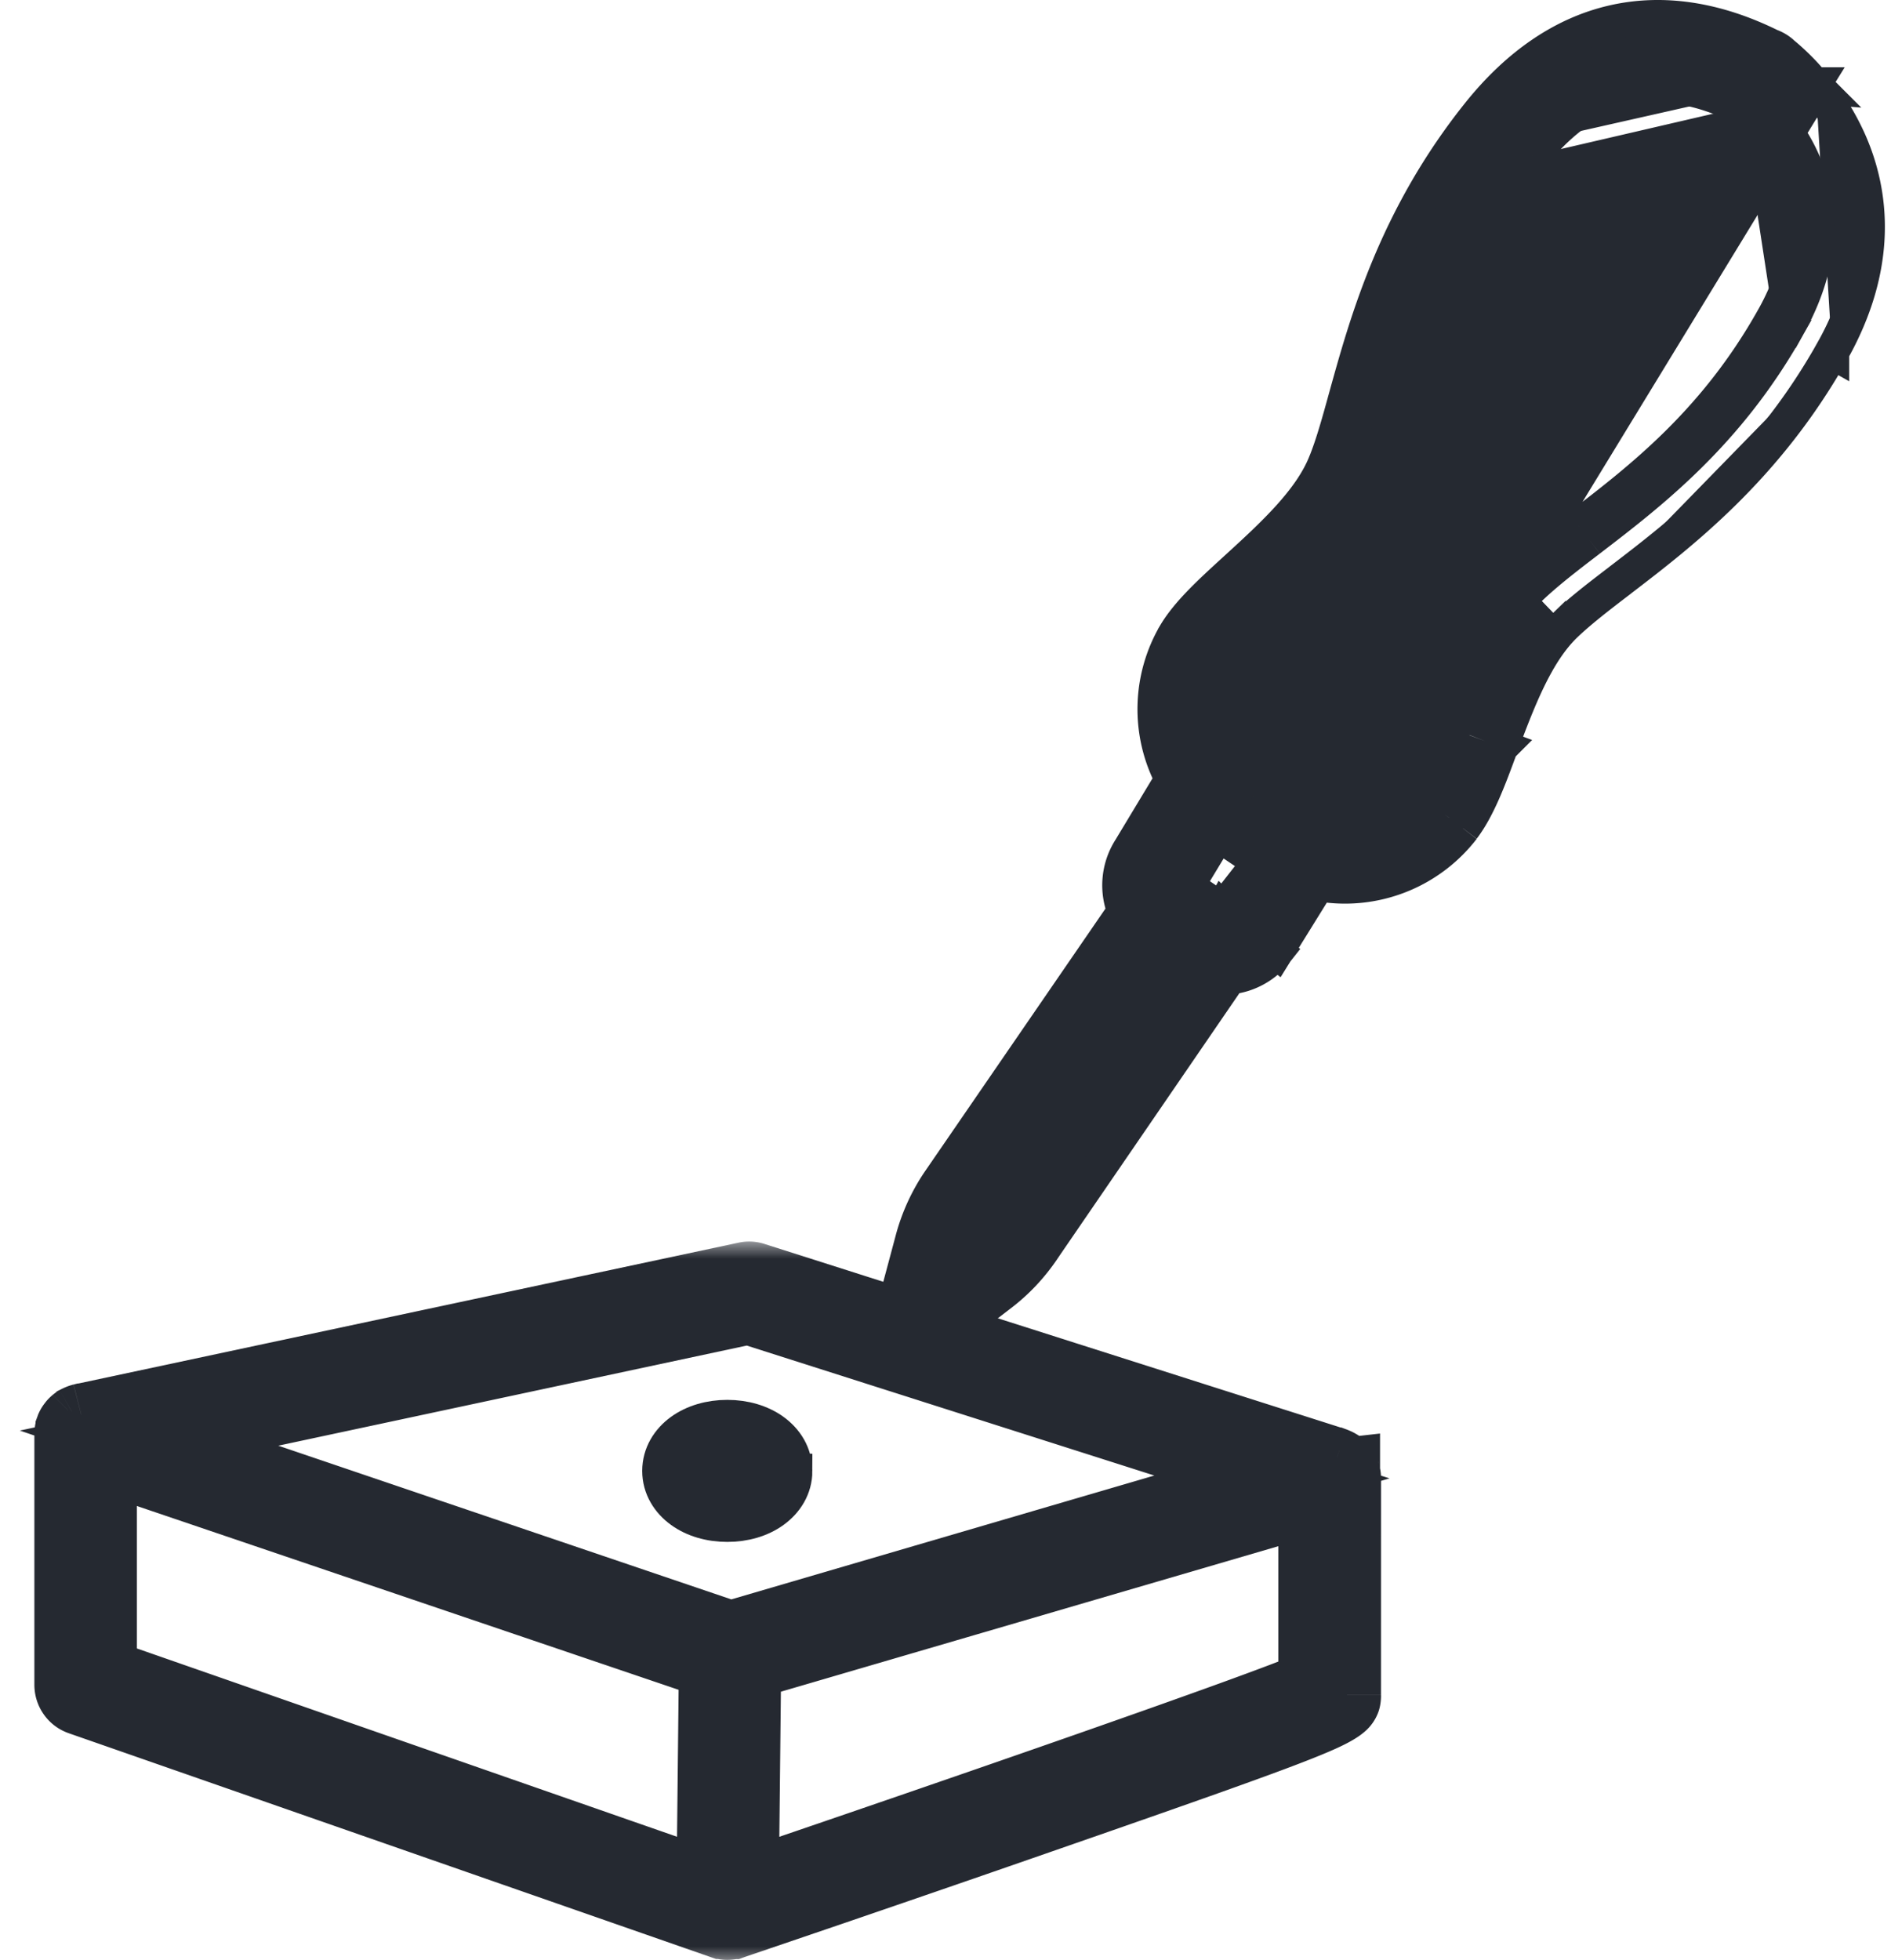
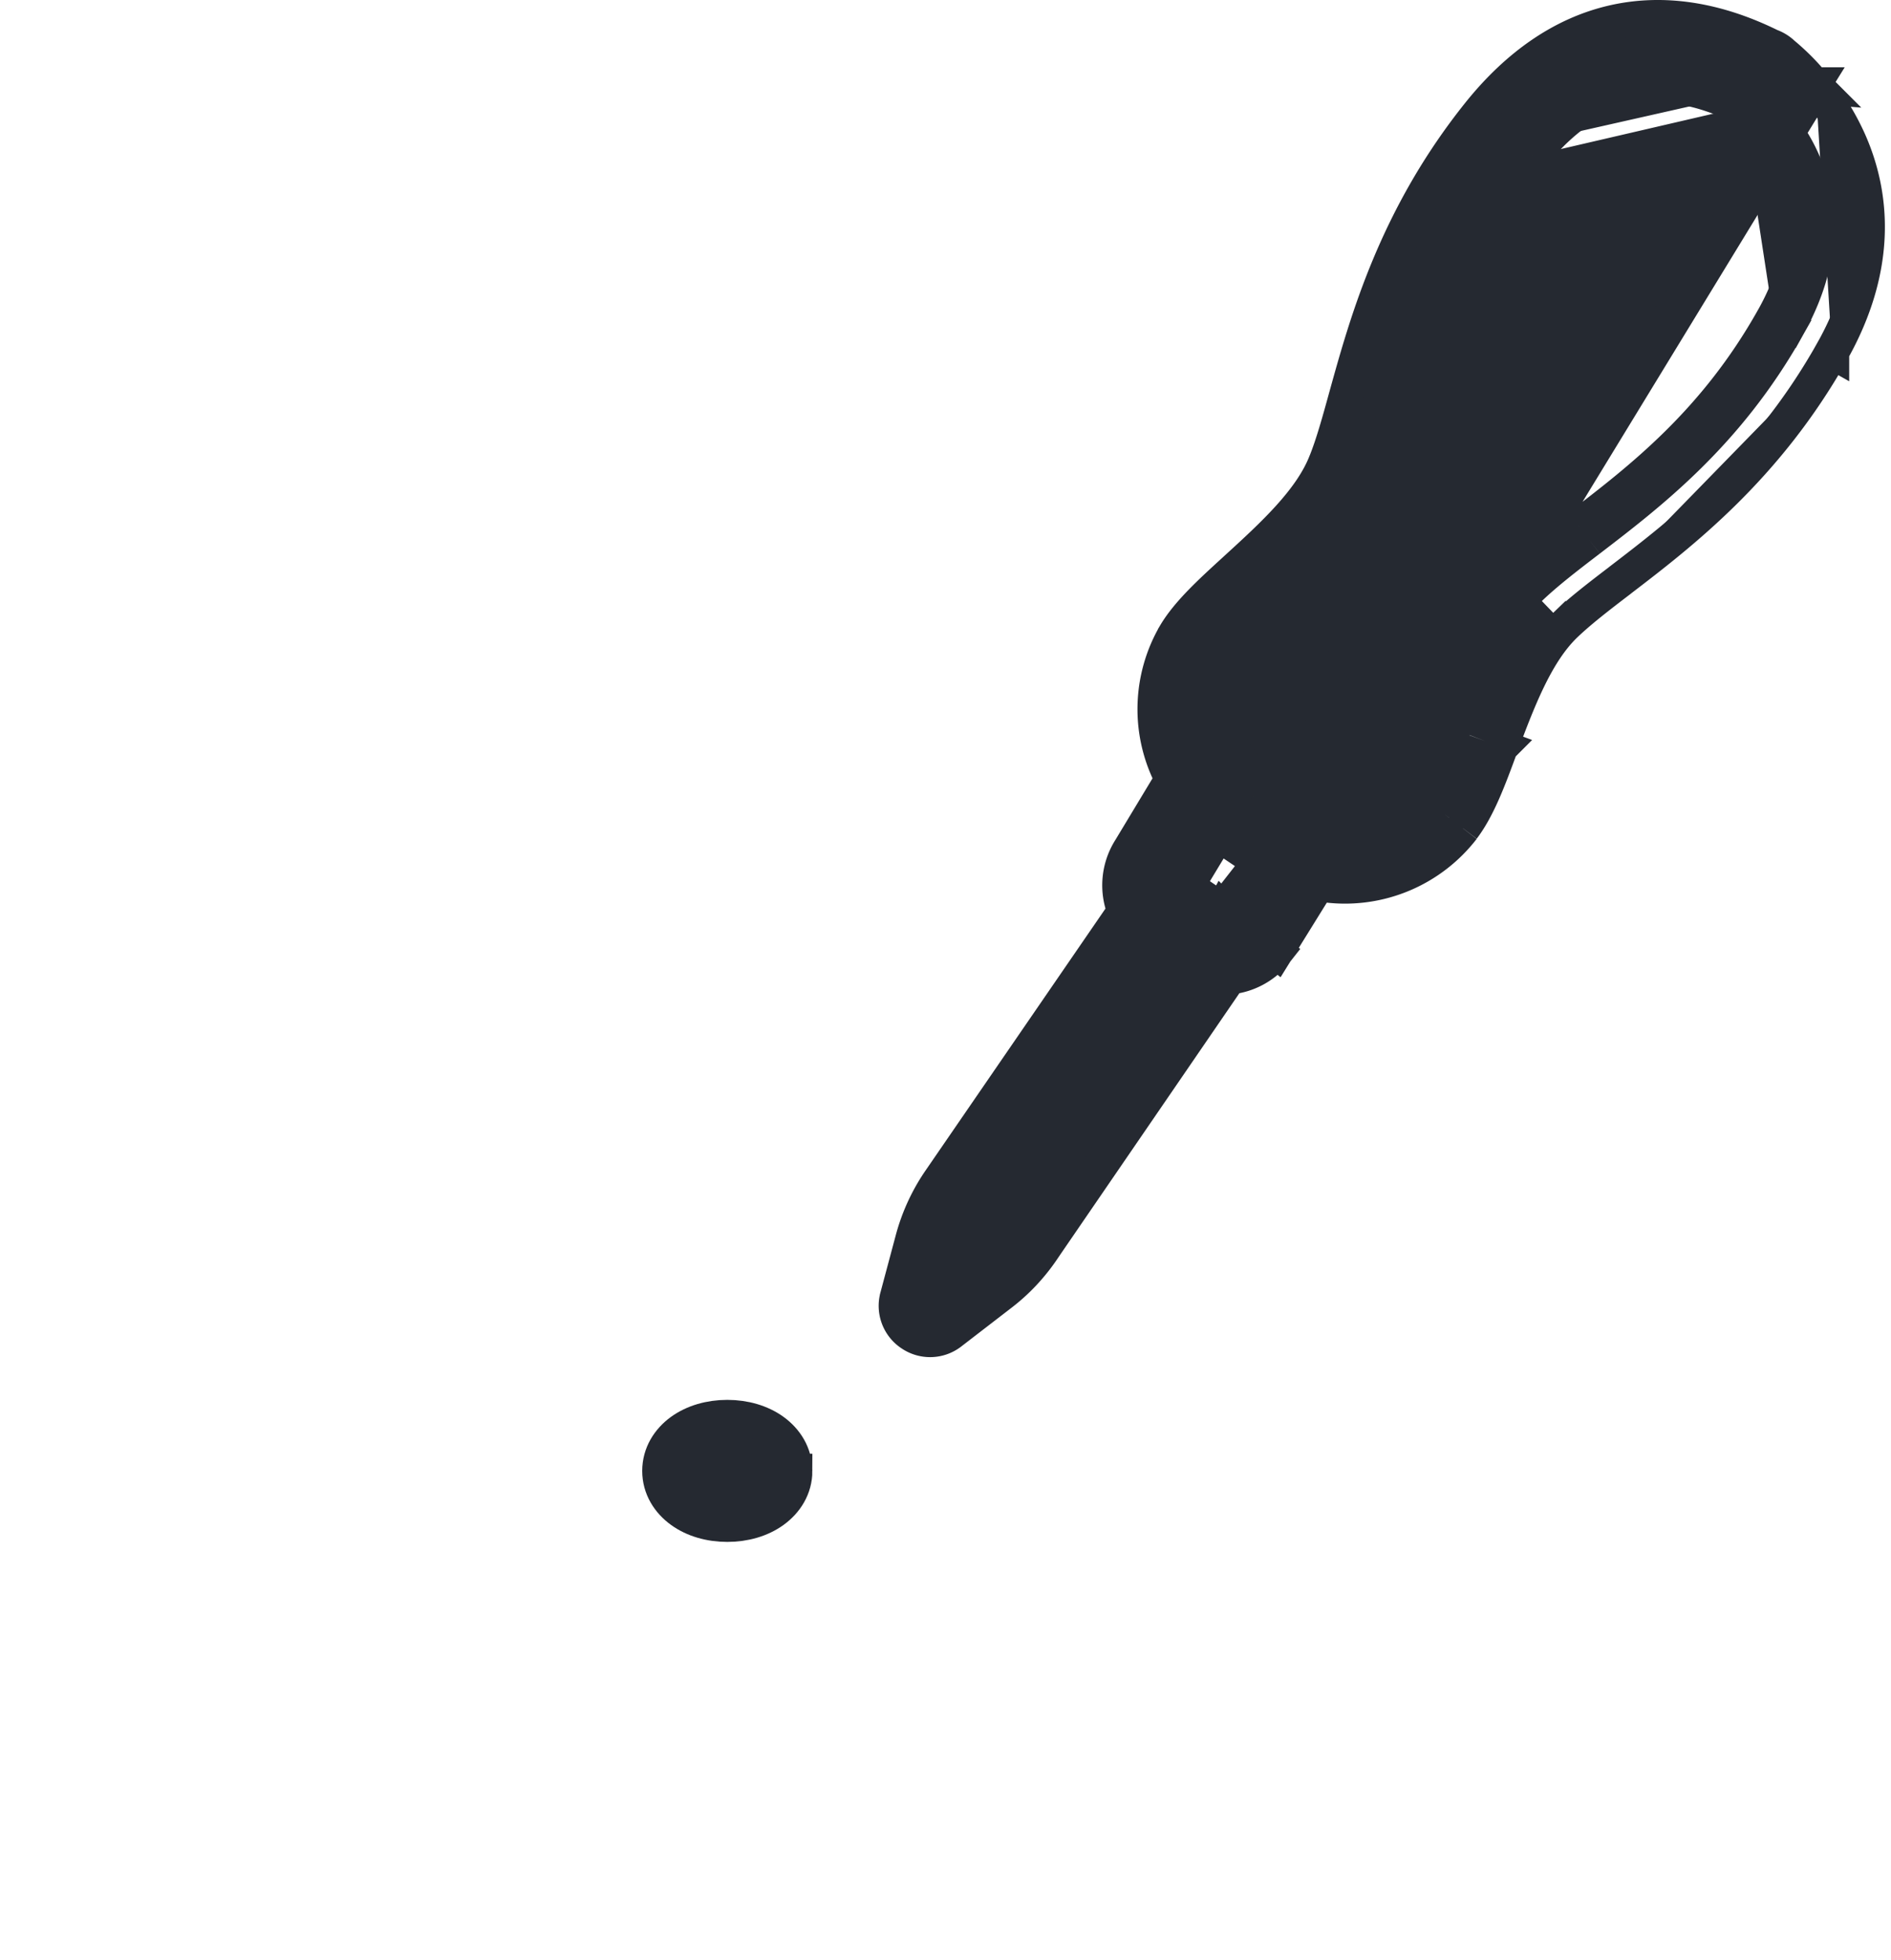
<svg xmlns="http://www.w3.org/2000/svg" width="55" height="57" fill="none">
  <path d="M52.755 2.456a6.725 6.725 0 0 0-.915-.915l-.01-.01-.01-.01a1.031 1.031 0 0 0-.324-.188C49.917.555 48.372.312 46.917.646c-1.461.336-2.771 1.24-3.899 2.643-2.421 3.021-3.26 6.044-3.857 8.191l-.005.018c-.218.793-.398 1.441-.61 1.963l-.002.003c-.436 1.091-1.513 2.083-2.583 3.06l-.063.058c-.681.622-1.35 1.232-1.72 1.853a4.332 4.332 0 0 0-.087 4.224l-1.254 2.08-.002.002a1.97 1.97 0 0 0-.127 1.758l-5.395 7.853-.003.004a5.602 5.602 0 0 0-.771 1.687l-.448 1.674v.002a.983.983 0 0 0 .412 1.082.982.982 0 0 0 1.146-.034l.006-.005 1.456-1.122c.481-.368.892-.81 1.227-1.306v-.002l5.42-7.909a1.971 1.971 0 0 0 1.358-.742l-.393-.31.393.31 15.64-25.225Zm0 0 .068.068-.013-.001m-.055-.067.055.067m-14.177 23.23a4.338 4.338 0 0 0 3.92-1.66m-3.92 1.66L52.81 2.522m-14.177 23.23.178-.227-.393-.309m.215.535c-.1-.01-.2-.025-.3-.042l.085-.493m4.134-1.126c.448-.588.766-1.452 1.092-2.339l.01-.028-.468-.175m-.634 2.542-.398-.303m.398.303-.398-.303m1.032-2.24.47.173-.001.001c.505-1.354 1.026-2.726 1.868-3.538m-2.337 3.365.008-.021c.491-1.316 1.046-2.802 1.982-3.705m-1.99 3.726c-.34.924-.635 1.718-1.032 2.24m3.369-5.605c.407-.391.939-.805 1.59-1.301l.011-.01c1.773-1.357 4.26-3.262 6.16-6.64m-7.761 7.95-.347-.36m.347.36-.347-.36m8.108-7.59c1.41-2.498 1.18-4.598.507-6.12a7.057 7.057 0 0 0-.98-1.59m.473 7.71-.436-.246.436.245ZM36.452 23.159c-1.61-1.174-1.65-2.88-.998-3.969m.998 3.97.89.6m-.89-.6.28-.415.007.005m-.287.41.294-.405-.007-.005m-1.285-3.56 4.468-5.176c.233-.58.42-1.248.633-2.014l.03-.107.009-.03c.605-2.173 1.357-4.87 3.58-7.647m-8.72 14.974c.25-.419.82-.942 1.431-1.505m-1.431 1.505 1.431-1.505m.457 6.075c1.678 1.05 3.272.442 4.037-.567.306-.408.596-1.174.896-1.99.527-1.424 1.128-3.028 2.234-4.094.47-.448 1.049-.896 1.718-1.406m-8.885 8.057.265-.424a.467.467 0 0 1 .008.005m-.273.42.28-.415-.008-.005m8.613-7.638c1.793-1.374 4.017-3.08 5.761-6.173l-.448-.213.464.182-.05-.028-.374-.21m-5.353 6.442-.304-.397m.304.397-.303-.398M51.58 9.26l.442.21c2.152-3.855-.512-6.294-1.112-6.774m.67 6.564-.01-.006c1.015-1.8.883-3.221.469-4.24a5.003 5.003 0 0 0-1.4-1.895m.941 6.141-.011-.005c-1.692 3.016-3.852 4.676-5.645 6.05M50.91 2.696c-.941-.47-1.837-.709-2.682-.709-1.508 0-2.863.743-4.054 2.229m6.736-1.52-.312.39.04.033m.272-.423-.223.447a6.817 6.817 0 0 0-.049-.024m-6.464 1.097.39.312m-.39-.312.39.312m0 0c-2.16 2.697-2.888 5.313-3.493 7.483l-.004.016-.034.12c-.21.754-.404 1.447-.647 2.053-.614 1.525-1.948 2.743-3.035 3.736l-.05.046m7.264-13.454c1.122-1.4 2.345-2.04 3.663-2.04.736 0 1.54.203 2.41.631M37.301 17.982l3.679 4.91c.116-.155.245-.403.39-.738.142-.33.285-.714.436-1.124l.006-.017c.518-1.397 1.152-3.11 2.35-4.264l.002-.002c.494-.47 1.094-.934 1.76-1.442M37.3 17.982l-.339-.368m.339.368.313 5.359m-.652-5.727.337.37.001-.001-.074.068c-.296.272-.571.525-.806.761-.26.26-.44.471-.537.634v.001c-.528.88-.523 2.292.856 3.303m.223-5.136-.077.07m.077-.07-.077.07m-.146 5.066.876.59m-2.286 3.544.237-.44a5.822 5.822 0 0 1-1.02-.684.027.027 0 0 1-.008-.017l.903-1.495.142.11.01.008.012.008.918.618.01.006.009.006c.035.021.07.043.106.063l-1.076 1.376h-.001c-.002.001-.006.001-.01-.001l-.232.442Zm0 0a.508.508 0 0 0 .635-.13m-.635.13a6.323 6.323 0 0 1-1.112-.748.516.516 0 0 1-.113-.64l1.86 1.258m0 0-.394-.308.002-.003.392.31Zm9.212-8.93-6.758 7.393m3.736-1.428a3.838 3.838 0 0 1-3.736 1.428M51.5 1.907l.006-.006-.006.006Z" fill="#252931" stroke="#252931" />
  <mask id="a" maskUnits="userSpaceOnUse" x="0" y="36.106" width="41" height="21" fill="#000">
-     <path fill="#fff" d="M0 36.106h41v21H0z" />
-     <path d="M39.138 42.811a.392.392 0 0 0-.062-.119c-.006-.005-.006-.011-.012-.011a.674.674 0 0 0-.09-.091.508.508 0 0 0-.142-.074c-.005 0-.005-.005-.011-.005l-16.886-5.382a.466.466 0 0 0-.25-.011L2.391 41.235h-.006a.68.68 0 0 0-.136.051c-.005.005-.011.005-.022.011a.508.508 0 0 0-.193.227v.006a.342.342 0 0 0-.028.136c0 .005-.006.011-.006.017V48.997c0 .21.13.397.329.465l18.665 6.51H21a.486.486 0 0 0 .153.028c.051 0 .102-.011.153-.023h.006c.045-.017 4.434-1.502 8.765-3.01 9.09-3.158 9.09-3.21 9.09-3.68v-6.311c0-.046-.011-.09-.022-.136 0-.012-.006-.017-.006-.029ZM21.771 38.1l15.224 4.854-15.746 4.61-16.914-5.738 17.435-3.726ZM2.98 42.403l17.764 6.027-.068 6.39L2.98 48.652v-6.248Zm18.671 12.418.068-6.374 16.46-4.814v5.364c-1.513.664-10.29 3.703-16.528 5.824Z" />
-   </mask>
-   <path d="M39.138 42.811a.392.392 0 0 0-.062-.119c-.006-.005-.006-.011-.012-.011a.674.674 0 0 0-.09-.091.508.508 0 0 0-.142-.074c-.005 0-.005-.005-.011-.005l-16.886-5.382a.466.466 0 0 0-.25-.011L2.391 41.235h-.006a.68.68 0 0 0-.136.051c-.005.005-.011.005-.022.011a.508.508 0 0 0-.193.227v.006a.342.342 0 0 0-.028.136c0 .005-.006.011-.006.017V48.997c0 .21.13.397.329.465l18.665 6.51H21a.486.486 0 0 0 .153.028c.051 0 .102-.011.153-.023h.006c.045-.017 4.434-1.502 8.765-3.01 9.09-3.158 9.09-3.21 9.09-3.68v-6.311c0-.046-.011-.09-.022-.136 0-.012-.006-.017-.006-.029ZM21.771 38.1l15.224 4.854-15.746 4.61-16.914-5.738 17.435-3.726ZM2.98 42.403l17.764 6.027-.068 6.39L2.98 48.652v-6.248Zm18.671 12.418.068-6.374 16.46-4.814v5.364c-1.513.664-10.29 3.703-16.528 5.824Z" fill="#252931" />
+     </mask>
  <path d="m39.138 42.811-.936.35.273.732.776-.088-.113-.994Zm-.062-.119.767-.642-.029-.034-.031-.031-.707.707Zm-.012-.011-.766.642.3.358h.466v-1Zm-.09-.091-.707.707.033.034.037.03.637-.771Zm-.017-.011-.585.811.262.189h.323v-1Zm-.125-.063.353-.936-.17-.064h-.183v1Zm-.011-.005-.304.952.148.047h.156v-1Zm-16.886-5.382-.337.942.016.006.017.005.304-.953Zm-.25-.011.209.978-.209-.978ZM2.391 41.235v1h.105l.103-.022-.208-.978Zm-.006 0v-1h-.124l-.12.03.244.97Zm-.136.051-.444-.896-.147.073-.116.116.707.707Zm-.022.011-.473-.881-.011.006-.012.007.496.868Zm-.102.086.707.707-.707-.708Zm-.017.022.766.642.076-.09.052-.105-.894-.447Zm-.074.12-.937-.351-.063.17v.18h1Zm0 .005.919.395.081-.19v-.205h-1Zm.295 7.932.329-.944-.005-.001-.324.945Zm18.665 6.51-.329.944.16.056h.17v-1Zm.006 0 .316-.95-.154-.05H21v1Zm.306.005v-1H21.2l-.105.023.212.977Zm.006 0v1h.18l.17-.063-.35-.937Zm8.765-3.01-.328-.945.328.945Zm9.09-3.68h-1 1Zm0-6.311h1-1Zm-.022-.136h-1v.12l.028.116.972-.236Zm-.006-.029h1v-1.12l-1.113.126.113.994ZM21.77 38.1l.304-.952-.253-.081-.26.055.21.978Zm15.225 4.854.28.96 3.14-.919L37.298 42l-.303.953Zm-15.746 4.61-.321.947.299.101.303-.088-.28-.96ZM4.335 41.825l-.209-.978-3.55.758 3.438 1.167.321-.947Zm-1.355.578.322-.947-1.322-.448v1.395h1Zm17.765 6.027 1 .01.008-.724-.687-.233-.321.947Zm-.068 6.39-.33.945 1.315.458.015-1.392-1-.01ZM2.98 48.652h-1v.71l.67.235.33-.945Zm18.672 6.17-1-.011-.006.6.525.287.481-.877Zm.068-6.374-.28-.96-.712.209-.008.74 1 .011Zm16.46-4.814h1V42.3l-1.28.375.28.96Zm0 5.364.402.916.599-.262v-.654h-1Zm-16.528 5.824-.48.876.385.212.417-.142-.322-.946Zm18.423-12.36c-.022-.058-.087-.237-.232-.41l-1.534 1.283a.72.72 0 0 1-.092-.139c-.014-.028-.02-.047-.015-.034l1.873-.7Zm-.292-.476a.977.977 0 0 1 .143.183v-.003c-.002 0-.003-.003-.005-.006l-.016-.025a1.01 1.01 0 0 0-.84-.453v2a.994.994 0 0 1-.57-.18c-.156-.108-.239-.235-.26-.266l-.019-.03a9.529 9.529 0 0 0 .02.03c.024.037.067.098.133.164l1.414-1.414Zm.048.054a1.673 1.673 0 0 0-.22-.22l-1.274 1.542a.35.35 0 0 1-.04-.038l1.534-1.284Zm-.15-.156-.008-.008a1.39 1.39 0 0 0-.103-.09c-.048-.036-.273-.206-.613-.206v2a.99.99 0 0 1-.596-.2c-.062-.047-.11-.097-.094-.082l1.414-1.414Zm-.14-.116a1.5 1.5 0 0 0-.356-.187l-.706 1.872c.025.009-.036-.011-.107-.062l1.169-1.623Zm-.709-.25a.996.996 0 0 1 .69.277l-.005-.005-.01-.01a.91.91 0 0 0-.192-.139 1.002 1.002 0 0 0-.494-.13v2a.987.987 0 0 1-.685-.273l-.004-.004.002.001a1.01 1.01 0 0 0 .699.282v-2Zm.292.04-16.886-5.38-.607 1.905 16.886 5.381.607-1.905Zm-16.852-5.369a1.465 1.465 0 0 0-.796-.048l.419 1.956a.48.48 0 0 1-.119.01.588.588 0 0 1-.178-.035l.674-1.883Zm-.795-.048L2.182 40.257l.417 1.956 19.295-4.117-.417-1.956ZM2.39 40.235h-.006v2h.006v-2Zm-.25.03a1.68 1.68 0 0 0-.336.125l.888 1.792a.326.326 0 0 1-.063.023l-.49-1.94Zm-.599.314a.98.98 0 0 1 .203-.156c.06-.034.11-.055.121-.059.033-.013-.044.016-.112.052l.945 1.763c-.057.03-.125.056-.085.04a1.024 1.024 0 0 0 .342-.226L1.542 40.58Zm.19-.15c-.176.1-.303.234-.315.246l1.415 1.415c.017-.018.01-.01-.002 0a.666.666 0 0 1-.108.076l-.99-1.737Zm-.315.246c-.021.022-.123.122-.204.283l1.789.894a.928.928 0 0 1-.107.167c-.035.044-.069.076-.063.07l-1.415-1.414Zm-.076.088a1.41 1.41 0 0 0-.244.41l1.874.701a.664.664 0 0 1-.097.173l-1.533-1.284Zm-.307.761v.006h2v-.006h-2Zm.081-.39c-.063.147-.11.327-.11.532h2a.658.658 0 0 1-.052.259l-1.838-.79Zm-.11.532a.99.99 0 0 1 .095-.422l.002-.005v.002l-.003.005-.008.017a.909.909 0 0 0-.068.207 1.01 1.01 0 0 0-.023.213h2a.99.99 0 0 1-.088.406l-.007.016-.002.004.001-.002.002-.005.008-.017a1.046 1.046 0 0 0 .092-.42h-2ZM1 41.683v.011h2v-.011H1Zm0 .011v.017h2v-.017H1Zm0 .017v7.286h2v-7.286H1Zm0 7.286c0 .626.391 1.2 1.004 1.411l.65-1.891a.51.51 0 0 1 .346.48H1Zm1 1.41 18.665 6.509.659-1.889-18.666-6.509-.659 1.889Zm18.994 6.565H21v-2h-.006v2Zm-.31-.052c.107.036.271.08.47.08v-2c.095 0 .157.021.162.023l-.632 1.897Zm.47.08c.178 0 .34-.04.364-.045L21.094 55a1.942 1.942 0 0 1-.028.006c-.006.001-.005.001 0 0a.548.548 0 0 1 .087-.006v2Zm.152-.023h.006v-2h-.006v2Zm.356-.063.752-.256 1.997-.68a1165.01 1165.01 0 0 0 5.995-2.067l-.657-1.889c-4.302 1.498-8.73 2.997-8.788 3.019l.7 1.873Zm8.744-3.003c4.53-1.574 6.836-2.387 8.004-2.867.55-.226.98-.427 1.261-.665a1.37 1.37 0 0 0 .426-.609c.078-.233.07-.451.07-.483h-2c0 .086-.009-.028.035-.156a.641.641 0 0 1 .176-.278c.015-.012-.013.014-.145.081-.125.064-.31.148-.582.26-1.104.453-3.342 1.244-7.902 2.828l.657 1.89Zm9.76-4.624.001-6.311h-2v6.31h2Zm.001-6.311c0-.19-.048-.36-.05-.373l-1.944.473.006.024-.002-.008a.638.638 0 0 1-.01-.116h2Zm-.022-.136a1.04 1.04 0 0 0-.05-.316l-.006-.02-.003-.008.002.005a.602.602 0 0 1 .024.084.949.949 0 0 1 .027.226h-2a1.042 1.042 0 0 0 .05.316l.006.02a.374.374 0 0 0 .002.008l-.001-.005-.006-.017a.941.941 0 0 1-.045-.293h2Zm-1.119-1.023.225 1.988-.225-1.988Zm-17.56-2.765 15.225 4.854.607-1.906-15.224-4.853-.607 1.905Zm15.248 2.941-15.746 4.61.562 1.92 15.746-4.61-.562-1.92ZM21.57 46.616 4.656 40.878l-.642 1.894 16.914 5.738.642-1.894ZM4.544 42.803l17.436-3.726-.418-1.956-17.436 3.726.418 1.956Zm-1.885.547 17.765 6.027.642-1.894-17.764-6.027-.643 1.894Zm17.086 5.07-.068 6.39 2 .021.068-6.39-2-.021Zm1.261 5.456L3.309 47.707l-.658 1.889 17.697 6.169.658-1.889ZM3.98 48.651v-6.248h-2v6.248h2Zm18.672 6.18.068-6.373-2-.021-.068 6.373 2 .021Zm-.651-5.424 16.46-4.814-.561-1.92-16.46 4.814.56 1.92Zm15.18-5.774v5.364h2v-5.364h-2Zm.598 4.448c-1.462.641-10.18 3.661-16.449 5.793l.644 1.893c6.205-2.11 15.043-5.168 16.608-5.854l-.803-1.831Zm-15.646 5.863-.962 1.753.962-1.753Z" fill="#252931" mask="url(#a)" />
  <path d="M23.127 42.778c0-.495-.263-.9-.63-1.166-.362-.262-.838-.4-1.344-.4-.506 0-.982.138-1.345.4-.366.265-.629.671-.629 1.166 0 .494.263.9.63 1.165.362.263.838.4 1.344.4.506 0 .982-.137 1.345-.4.366-.265.63-.67.63-1.165Z" fill="#252931" stroke="#252931" />
</svg>